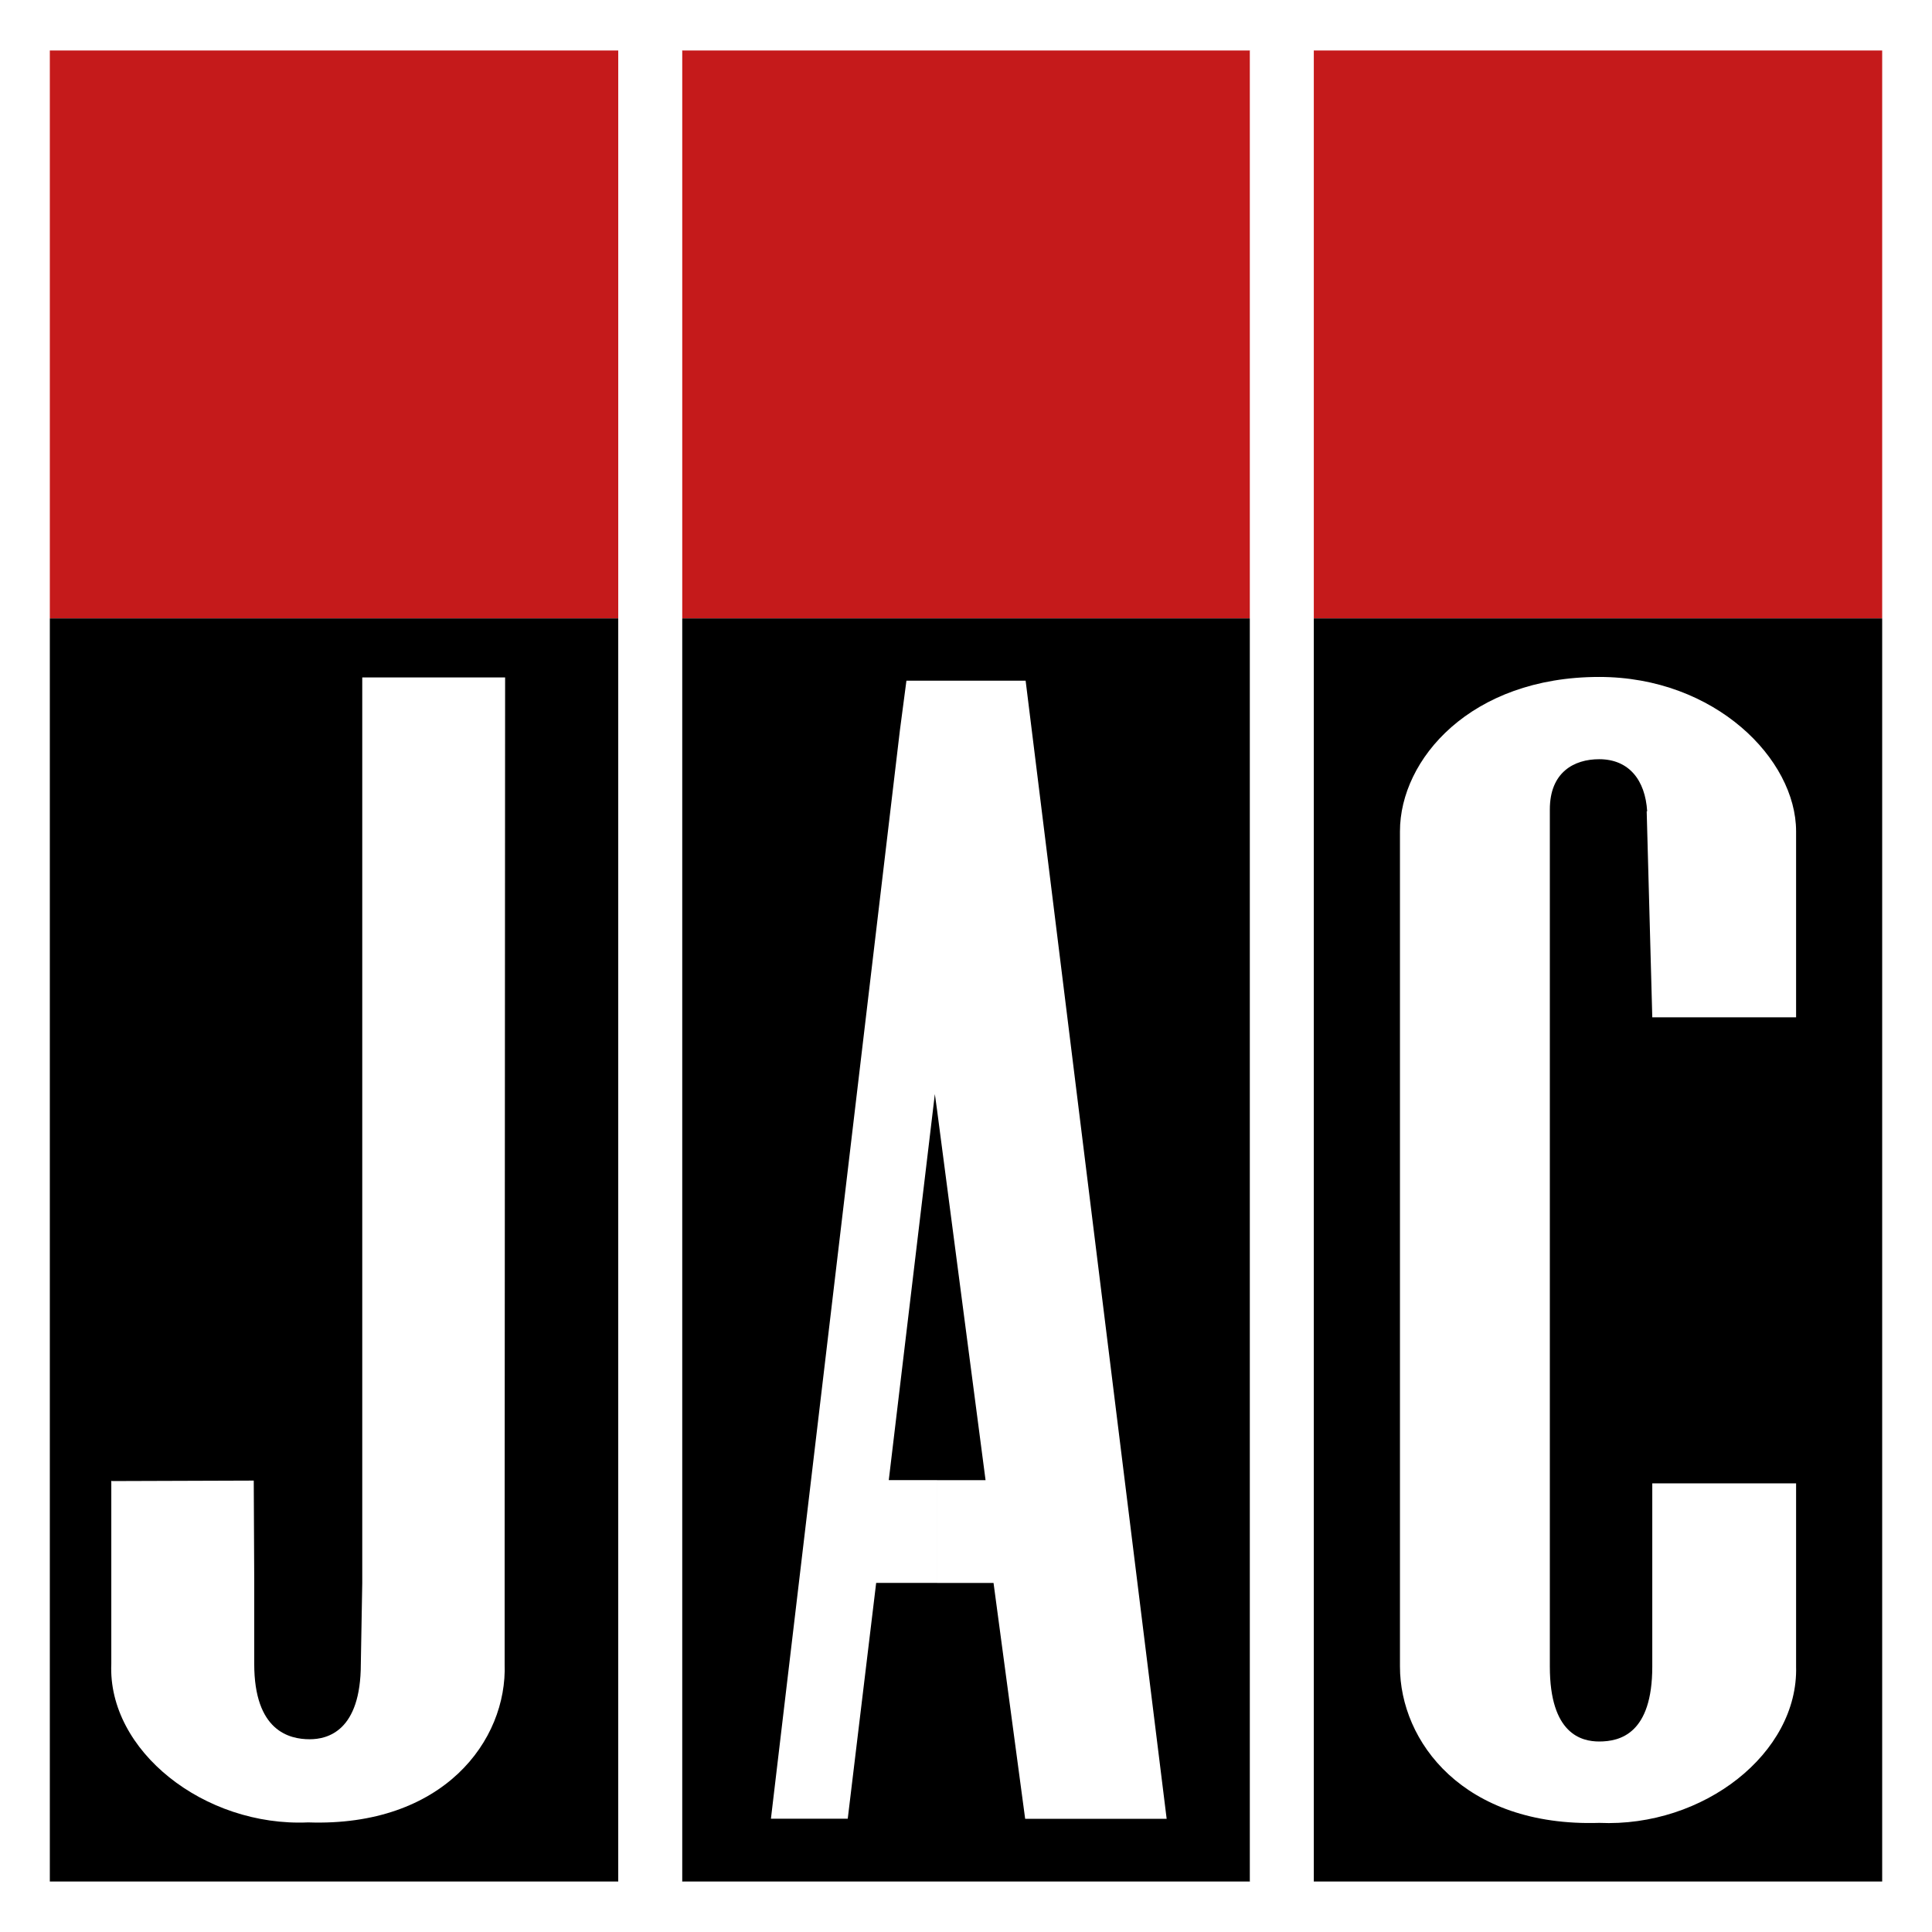
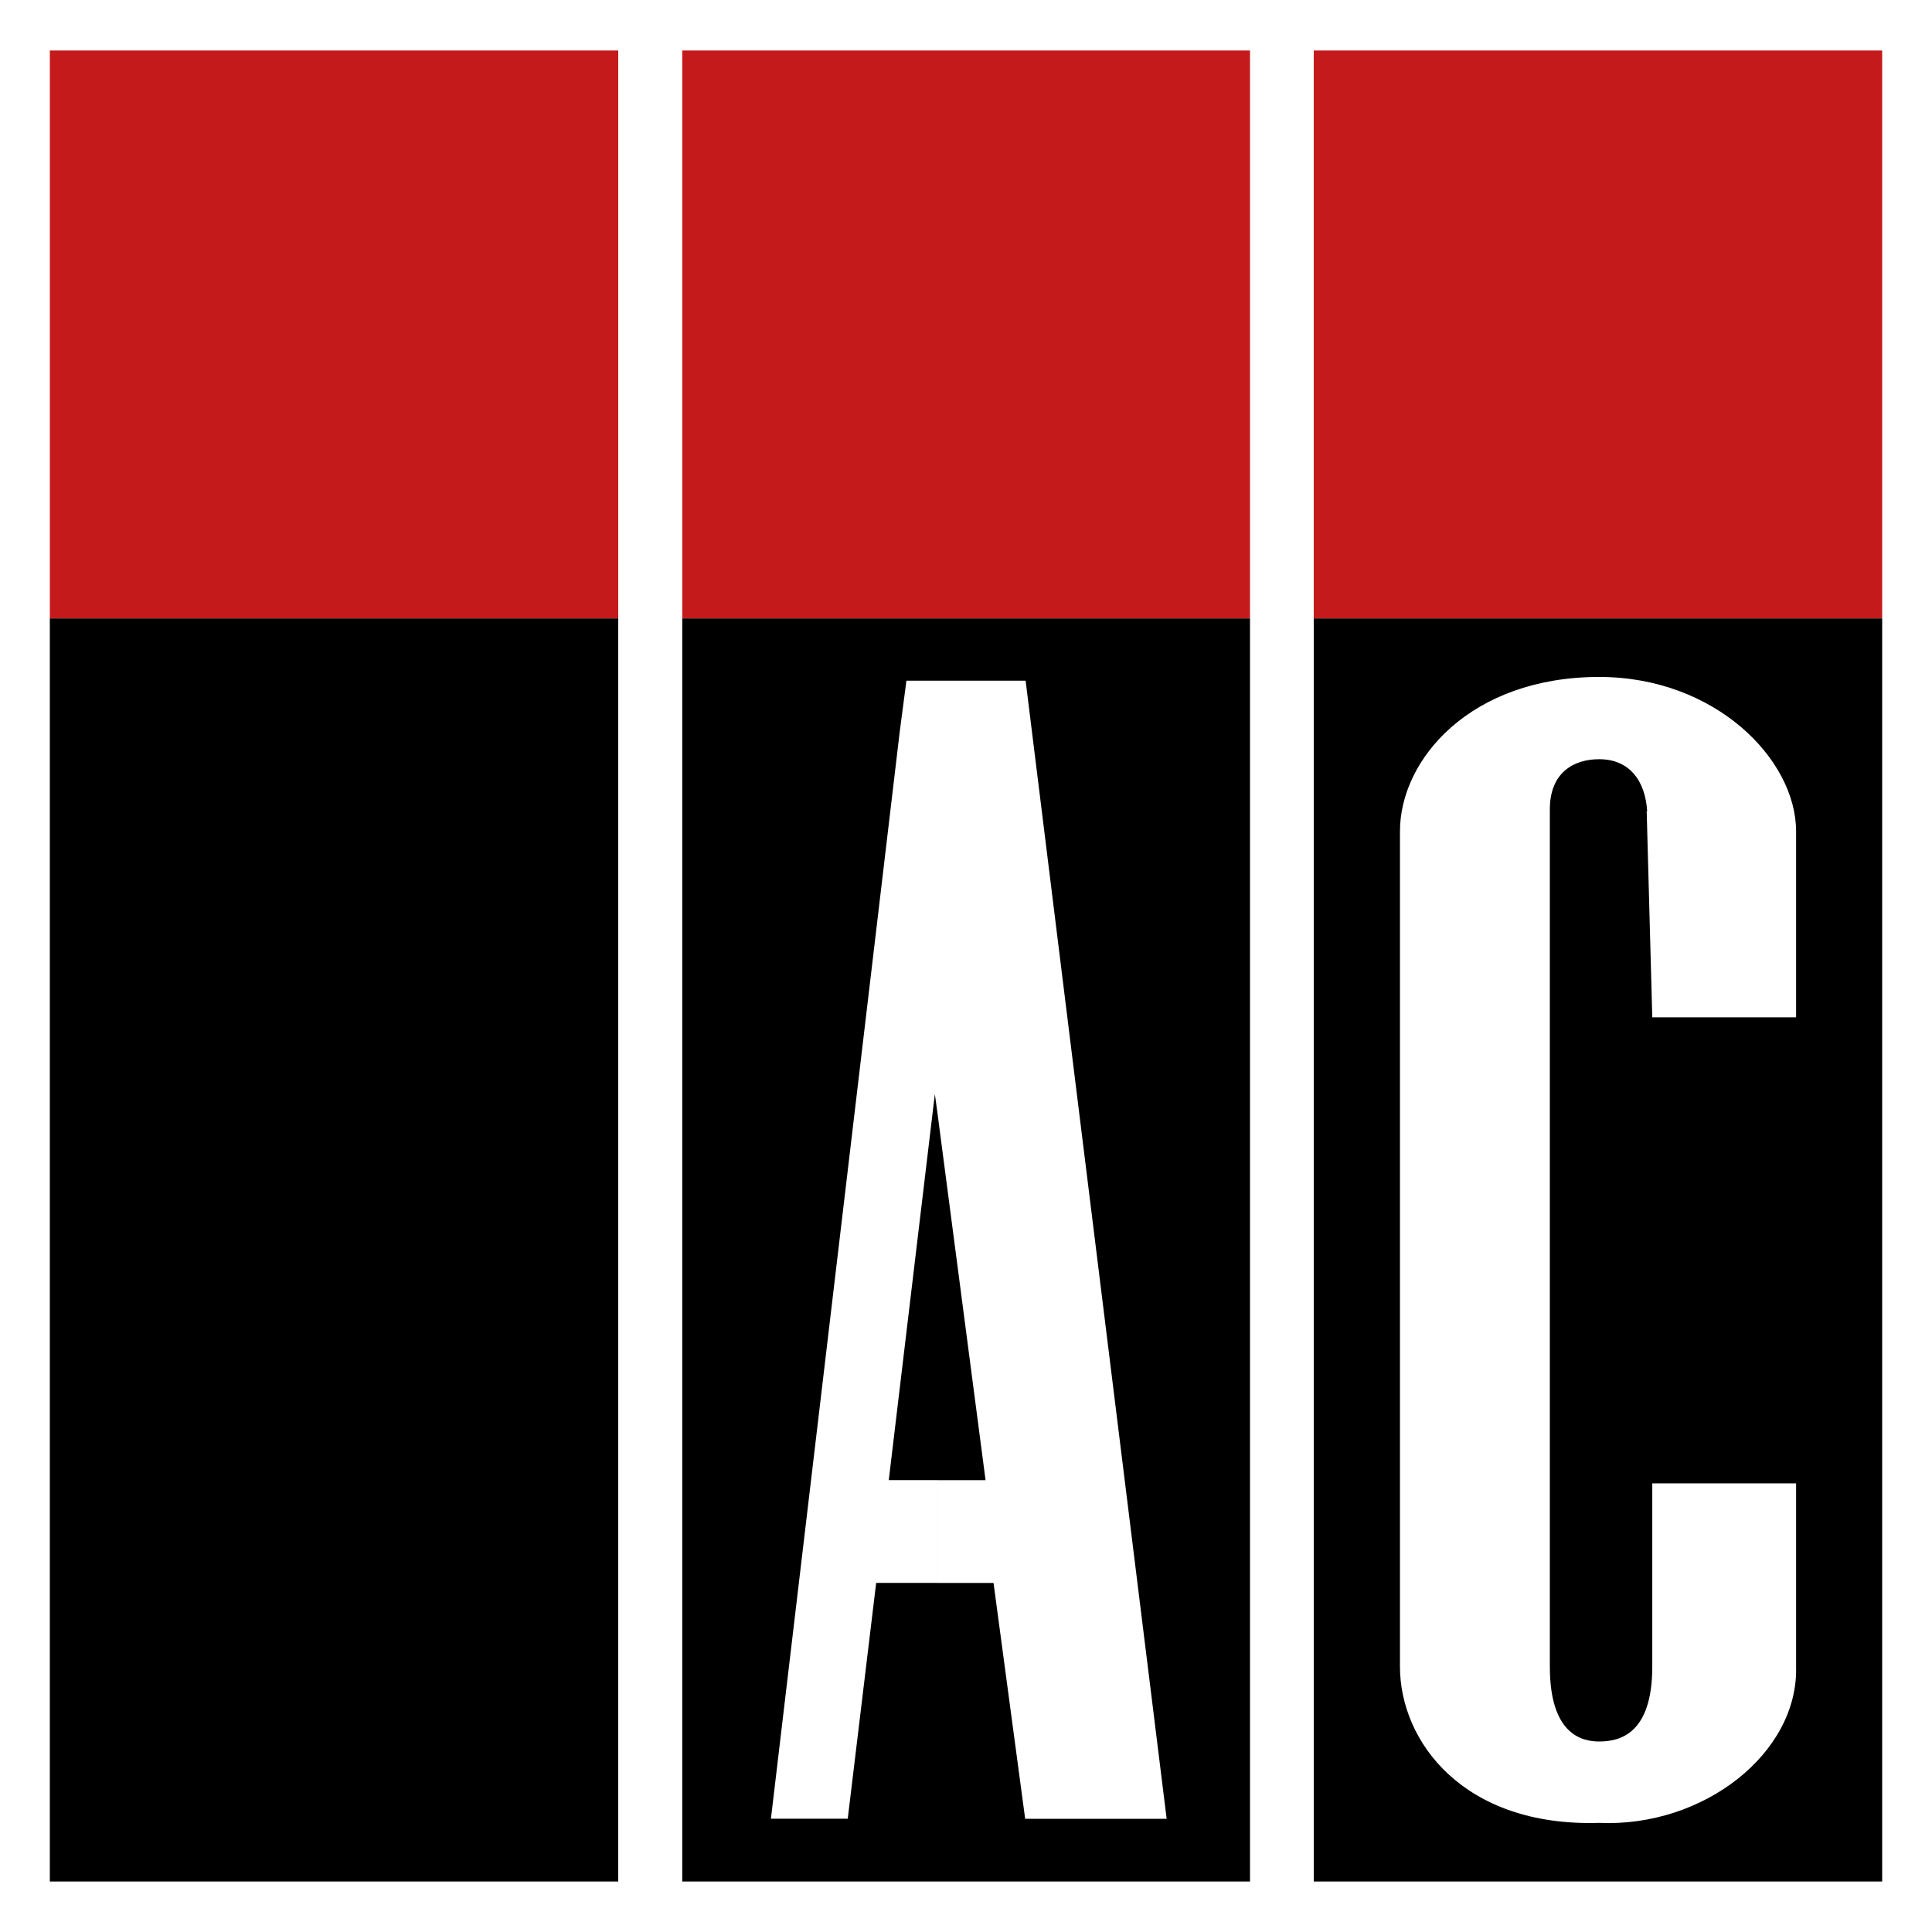
<svg xmlns="http://www.w3.org/2000/svg" id="Calque_1" viewBox="0 0 283.46 283.46">
  <defs>
    <style>.cls-1{fill:none;}.cls-2,.cls-3{fill-rule:evenodd;}.cls-2,.cls-3,.cls-4{fill:#fff;}.cls-3{filter:url(#outer-glow-1);}.cls-5{fill:#c51a1b;}.cls-6{clip-path:url(#clippath);}</style>
    <clipPath id="clippath">
      <rect class="cls-1" x="7.31" y="7.41" width="268.84" height="268.64" />
    </clipPath>
    <filter id="outer-glow-1" x="-10.16" y="73.12" width="110.64" height="220.8" filterUnits="userSpaceOnUse">
      <feOffset dx="0" dy="0" />
      <feGaussianBlur result="blur" stdDeviation="8.75" />
      <feFlood flood-color="#1d1d1b" flood-opacity=".05" />
      <feComposite in2="blur" operator="in" />
      <feComposite in="SourceGraphic" />
    </filter>
  </defs>
  <rect class="cls-4" width="283.46" height="283.46" />
  <g class="cls-6">
    <rect class="cls-5" x="7.31" y="7.41" width="83.4" height="83.31" />
    <rect class="cls-5" x="100.07" y="7.41" width="83.33" height="83.31" />
    <rect class="cls-5" x="192.75" y="7.41" width="83.4" height="83.31" />
    <rect x="7.31" y="90.73" width="83.4" height="185.33" />
    <rect x="100.07" y="90.73" width="83.33" height="185.33" />
    <rect x="192.75" y="90.73" width="83.4" height="185.33" />
    <path class="cls-2" d="M263.52,217.64h-21.1v26.88c0,9.83-4.71,10.99-7.79,10.99-2.59,0-7.24-1.09-7.24-10.99v-125.76c0-5.46,3.55-7.37,7.24-7.37,4.37,0,6.76,3.07,7.04,7.64h-.07l.82,30.23h21.1v-27.29c0-10.58-11.88-22.65-28.89-22.65-18.85,0-29.23,12.08-29.23,22.65v122.55c0,10.99,9.29,23.54,29.23,22.93,15.3.68,29.23-10.23,28.89-22.93v-26.88h0Z" />
-     <path class="cls-3" d="M53.14,99.39h20.97l-.07,128.62v16.1c.41,11.26-9.02,23.95-28.82,23.27-15.23.68-29.44-10.51-28.89-23.27v-26.88l.07.07,20.83-.07.07,14.47v12.42c0,9.83,5.12,11.06,8.13,11.06,2.6,0,7.51-1.16,7.51-11.06l.21-11.87V99.39Z" />
    <path class="cls-2" d="M150.48,99.87h-12.98v63.12l7.1,54.18h-7.1v15.08h8.27l4.64,34.6h20.76l-20.69-166.97ZM137.5,99.87h-4.51l-.96,7.3h0l-18.92,159.67h11.27l4.17-34.6h8.95v-15.08h-7.1l6.76-56.64.34,2.46v-63.12Z" />
  </g>
  <rect class="cls-4" x="90.71" y="7.41" width="9.36" height="268.64" />
-   <rect class="cls-4" x="183.4" y="7.41" width="9.36" height="268.64" />
</svg>